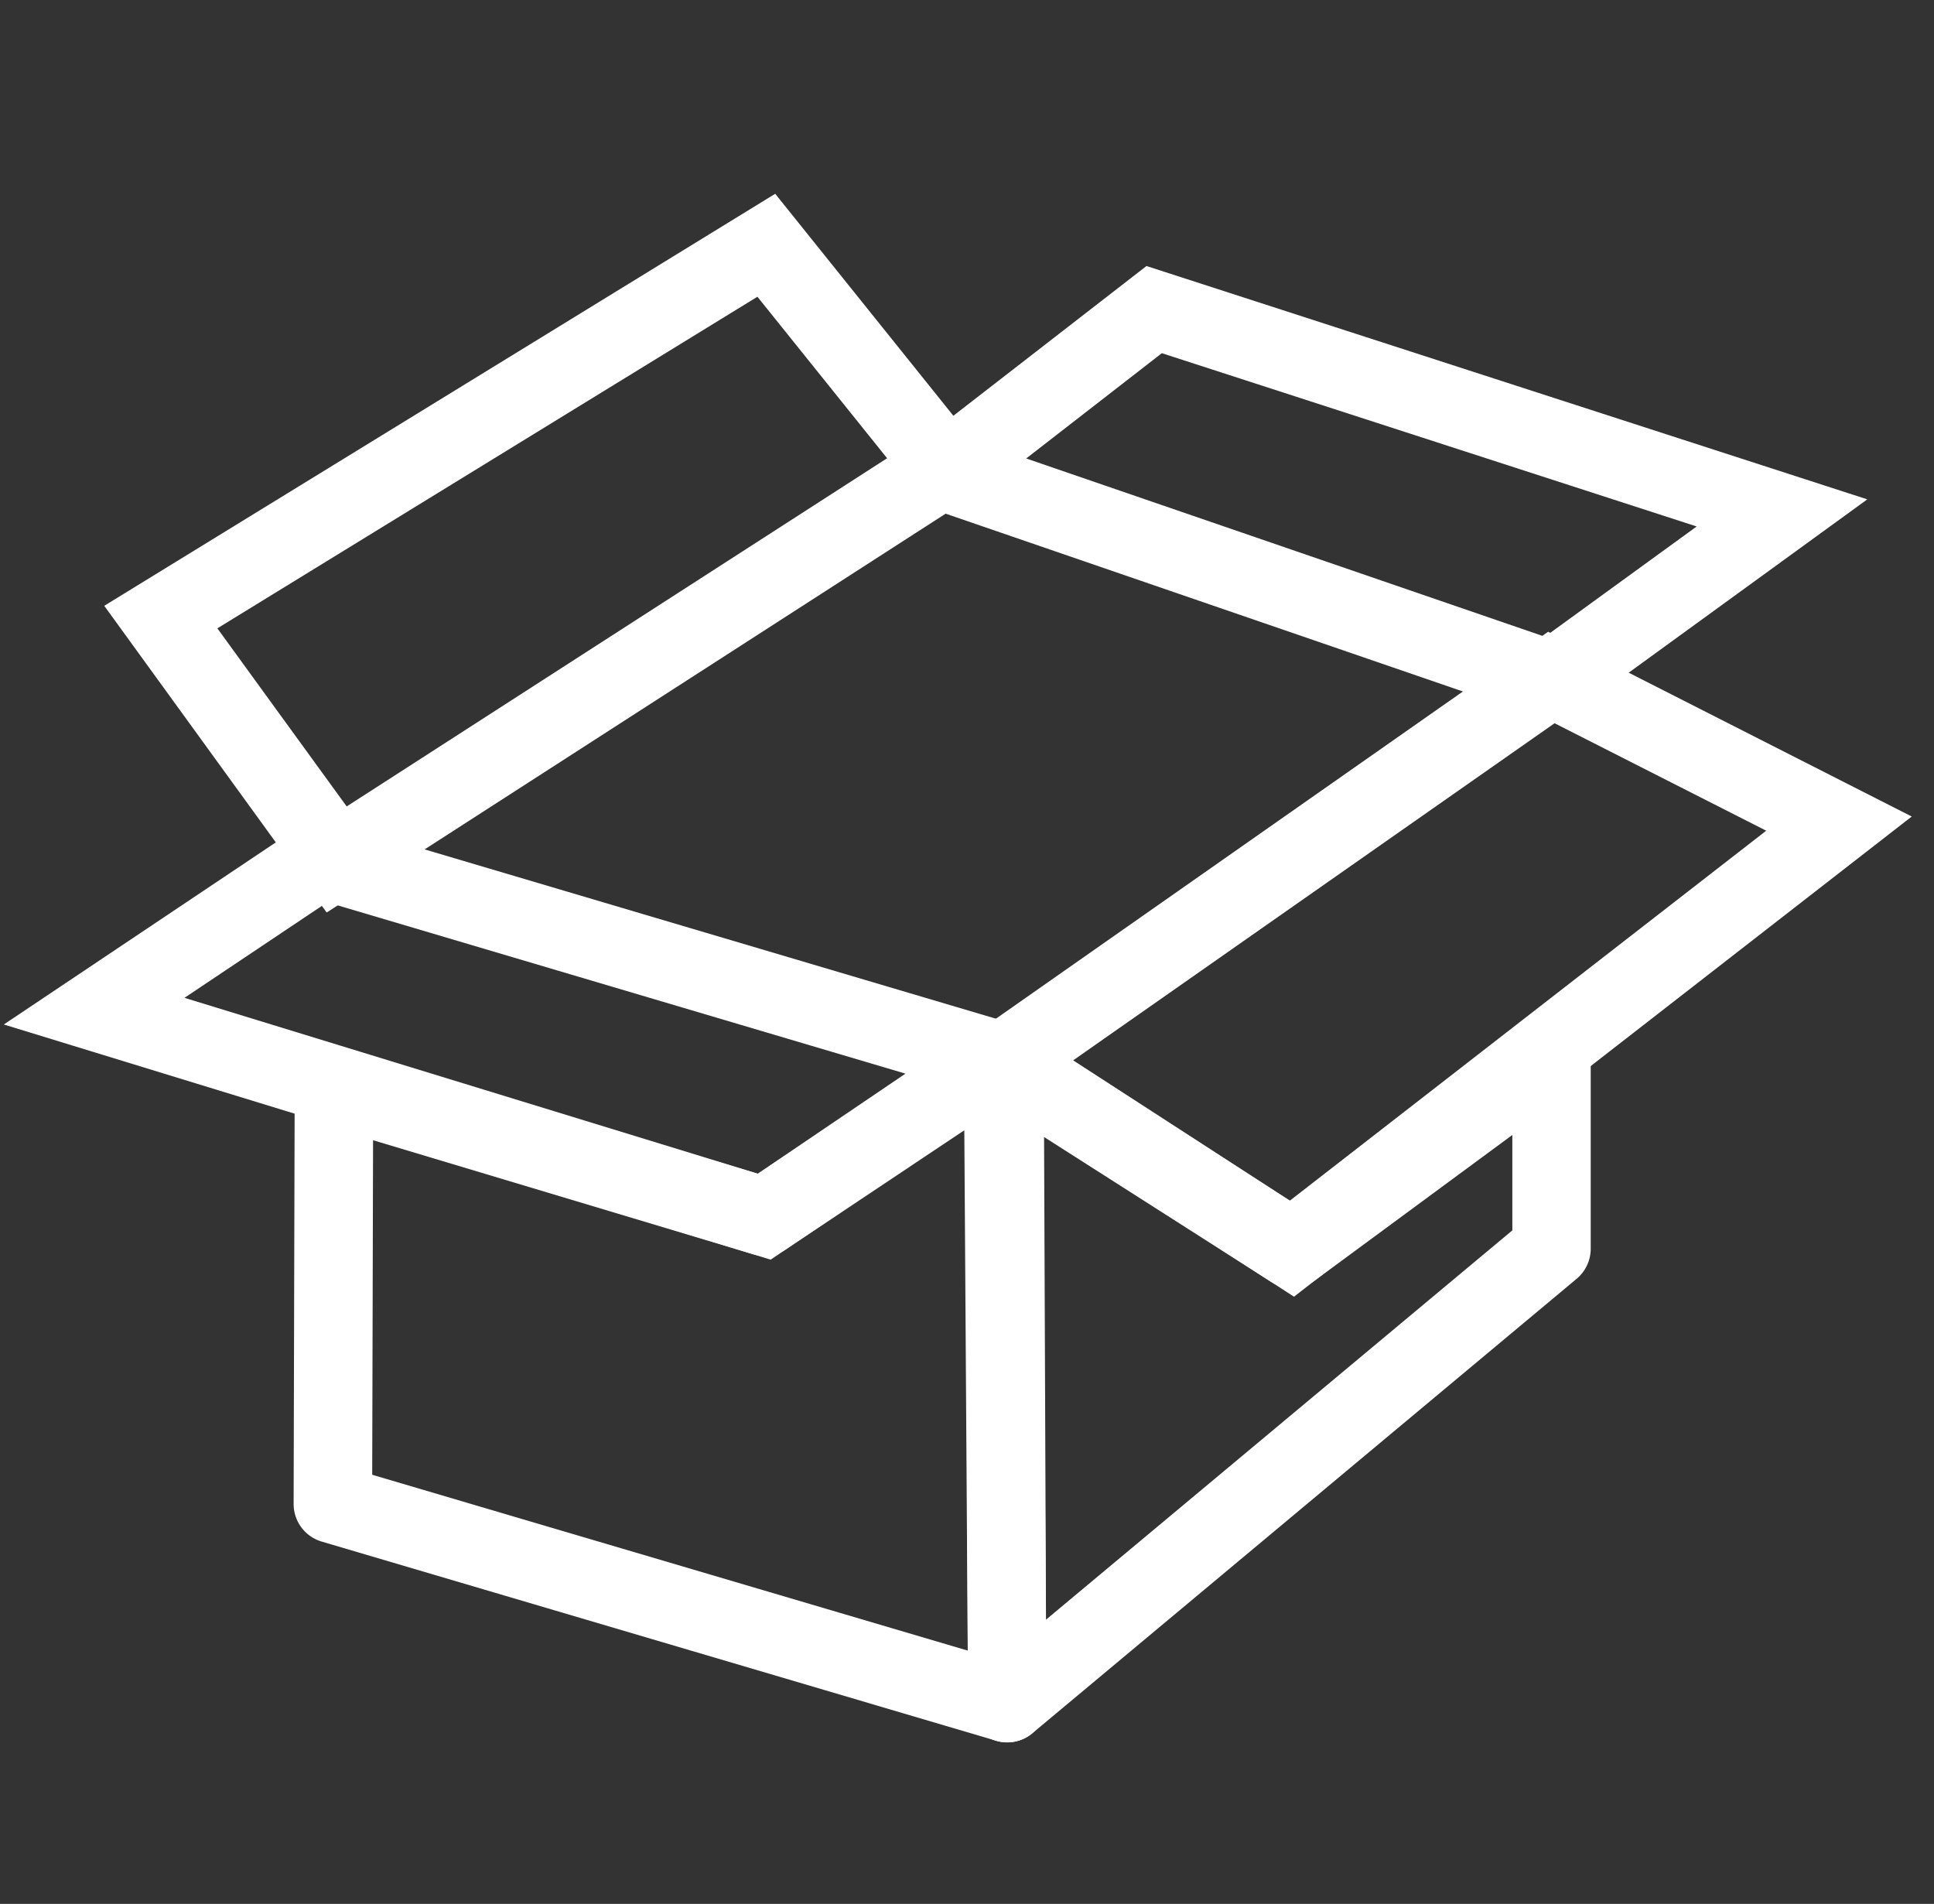
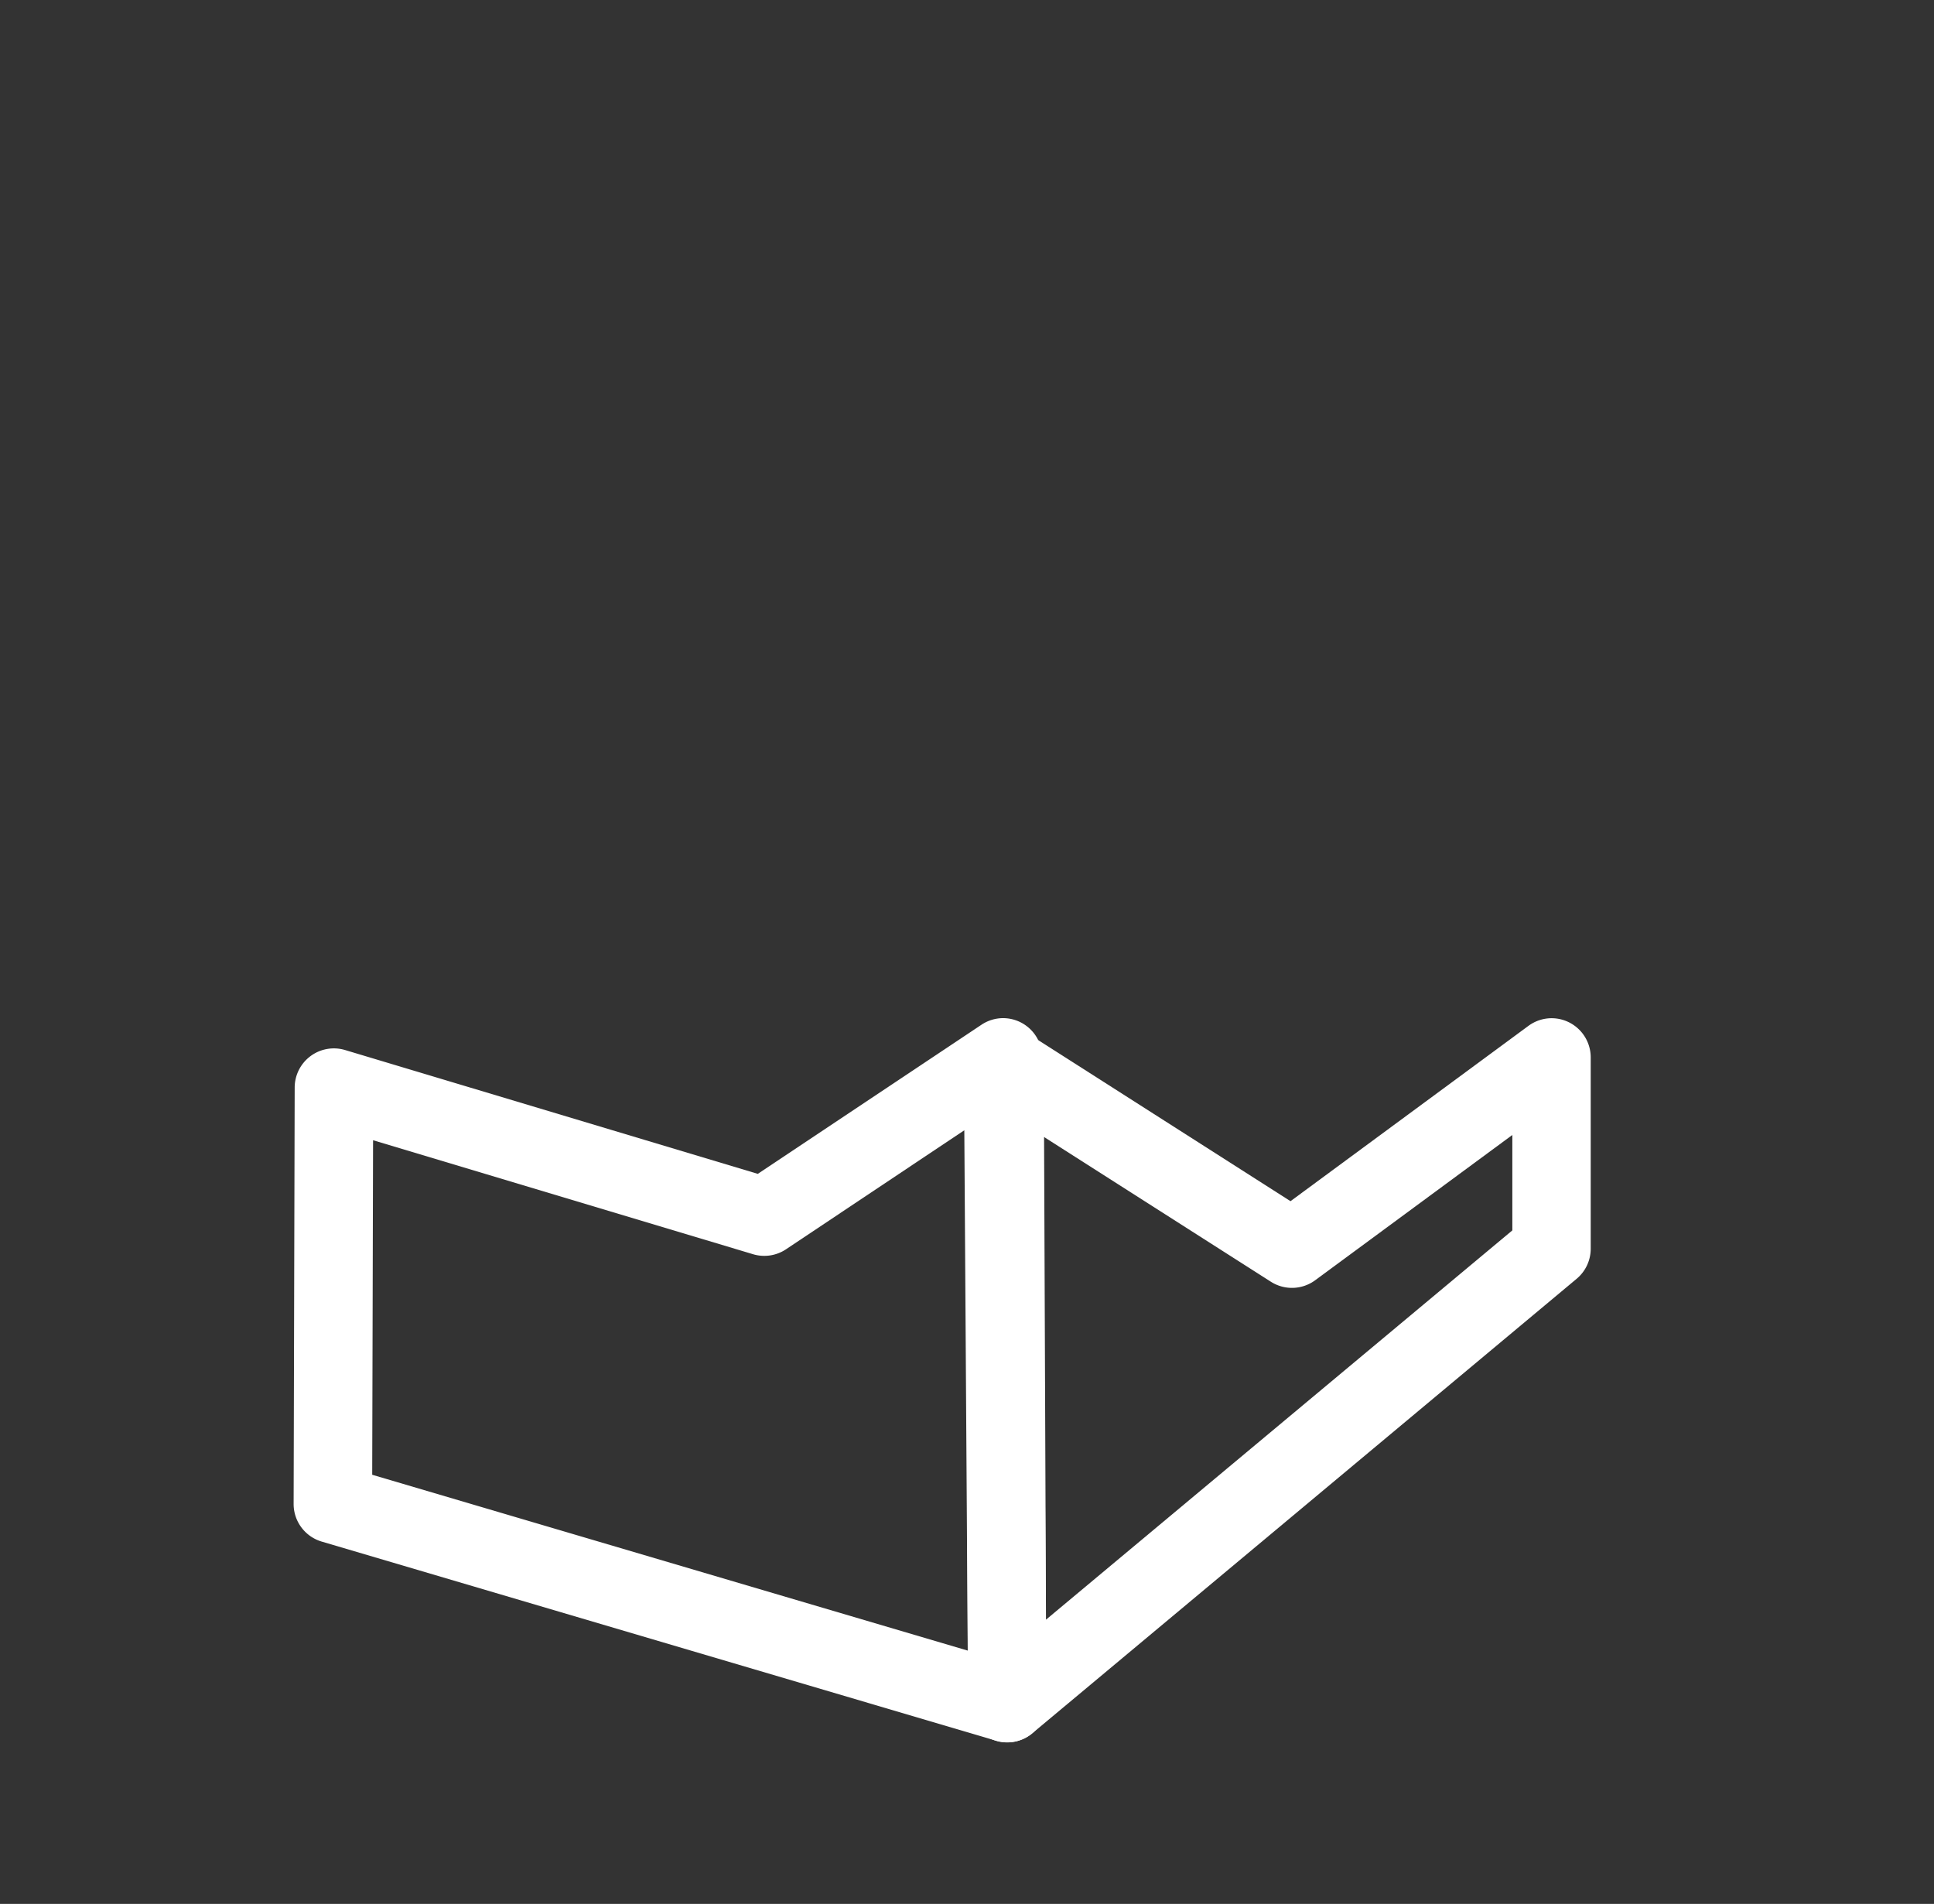
<svg xmlns="http://www.w3.org/2000/svg" width="49.347" height="48.575" viewBox="0 0 49.347 48.575">
  <rect x="0" y="0" width="49.347" height="48.575" fill="#333333" stroke="none" />
  <defs>
    <clipPath id="clip-path">
-       <rect id="長方形_2986" data-name="長方形 2986" width="49.347" height="48.575" fill="none" stroke="#fff" stroke-width="2" />
-     </clipPath>
+       </clipPath>
  </defs>
  <g id="グループ_8290" data-name="グループ 8290" transform="translate(0 0)">
    <g id="グループ_8317" data-name="グループ 8317" transform="translate(0 0)">
      <g id="グループ_8316" data-name="グループ 8316" clip-path="url(#clip-path)">
        <path id="パス_13838" data-name="パス 13838" d="M6.2,20.025.525,12.2,17.645,1.688l5.8,7.226Zm-2.789-7.25,3.3,4.544L20.5,8.435l-3.309-4.12Z" transform="translate(2.135 3.256)" fill="#fff" />
-         <path id="パス_13839" data-name="パス 13839" d="M19.7,24.089l-9.215-5.965,15.7-11,9.277,4.714Zm-5.635-6.03,5.53,3.579L31.749,12.2l-5.4-2.742Z" transform="translate(13.317 8.994)" fill="#fff" />
      </g>
    </g>
    <path id="パス_13840" data-name="パス 13840" d="M26.248,11.94a1,1,0,0,1,1,1l0,4.881a1,1,0,0,1-.359.767L13,30.184a1,1,0,0,1-1.641-.764L11.3,13.146a1,1,0,0,1,1.538-.847l6.75,4.309,6.071-4.473A1,1,0,0,1,26.248,11.94Zm-1,5.413V14.919l-5.03,3.706a1,1,0,0,1-1.131.038L13.3,14.971l.049,12.314Z" transform="translate(13.34 14.038)" fill="#fff" />
-     <path id="パス_13841" data-name="パス 13841" d="M16.708,2.676,35.1,8.629l-7.895,5.735L9.488,8.274ZM30.747,9.321,17.1,4.9,13.639,7.586l13.235,4.548Z" transform="translate(12.545 4.111)" fill="#fff" />
    <g id="グループ_8319" data-name="グループ 8319" transform="translate(0 0)">
      <g id="グループ_8318" data-name="グループ 8318" clip-path="url(#clip-path)">
-         <path id="パス_13842" data-name="パス 13842" d="M6.767,9.426l19.709,5.84-8.062,5.462-19.567-6Zm15.086,6.556L7.1,11.61,3.457,14.048l14.629,4.486Z" transform="translate(1.25 11.41)" fill="#fff" />
+         <path id="パス_13842" data-name="パス 13842" d="M6.767,9.426Zm15.086,6.556L7.1,11.61,3.457,14.048l14.629,4.486Z" transform="translate(1.25 11.41)" fill="#fff" />
      </g>
    </g>
    <path id="パス_13843" data-name="パス 13843" d="M21.173,11.939a1,1,0,0,1,1,.993l.108,16.477A1,1,0,0,1,21,30.375L3.79,25.294a1,1,0,0,1-.717-.962L3.1,13.708a1,1,0,0,1,1.287-.955l10.53,3.159,5.7-3.8A1,1,0,0,1,21.173,11.939Zm-.9,16.136L20.186,14.8l-4.549,3.036a1,1,0,0,1-.842.126L5.1,15.054l-.022,8.535Z" transform="translate(4.419 14.037)" fill="#fff" />
  </g>
</svg>